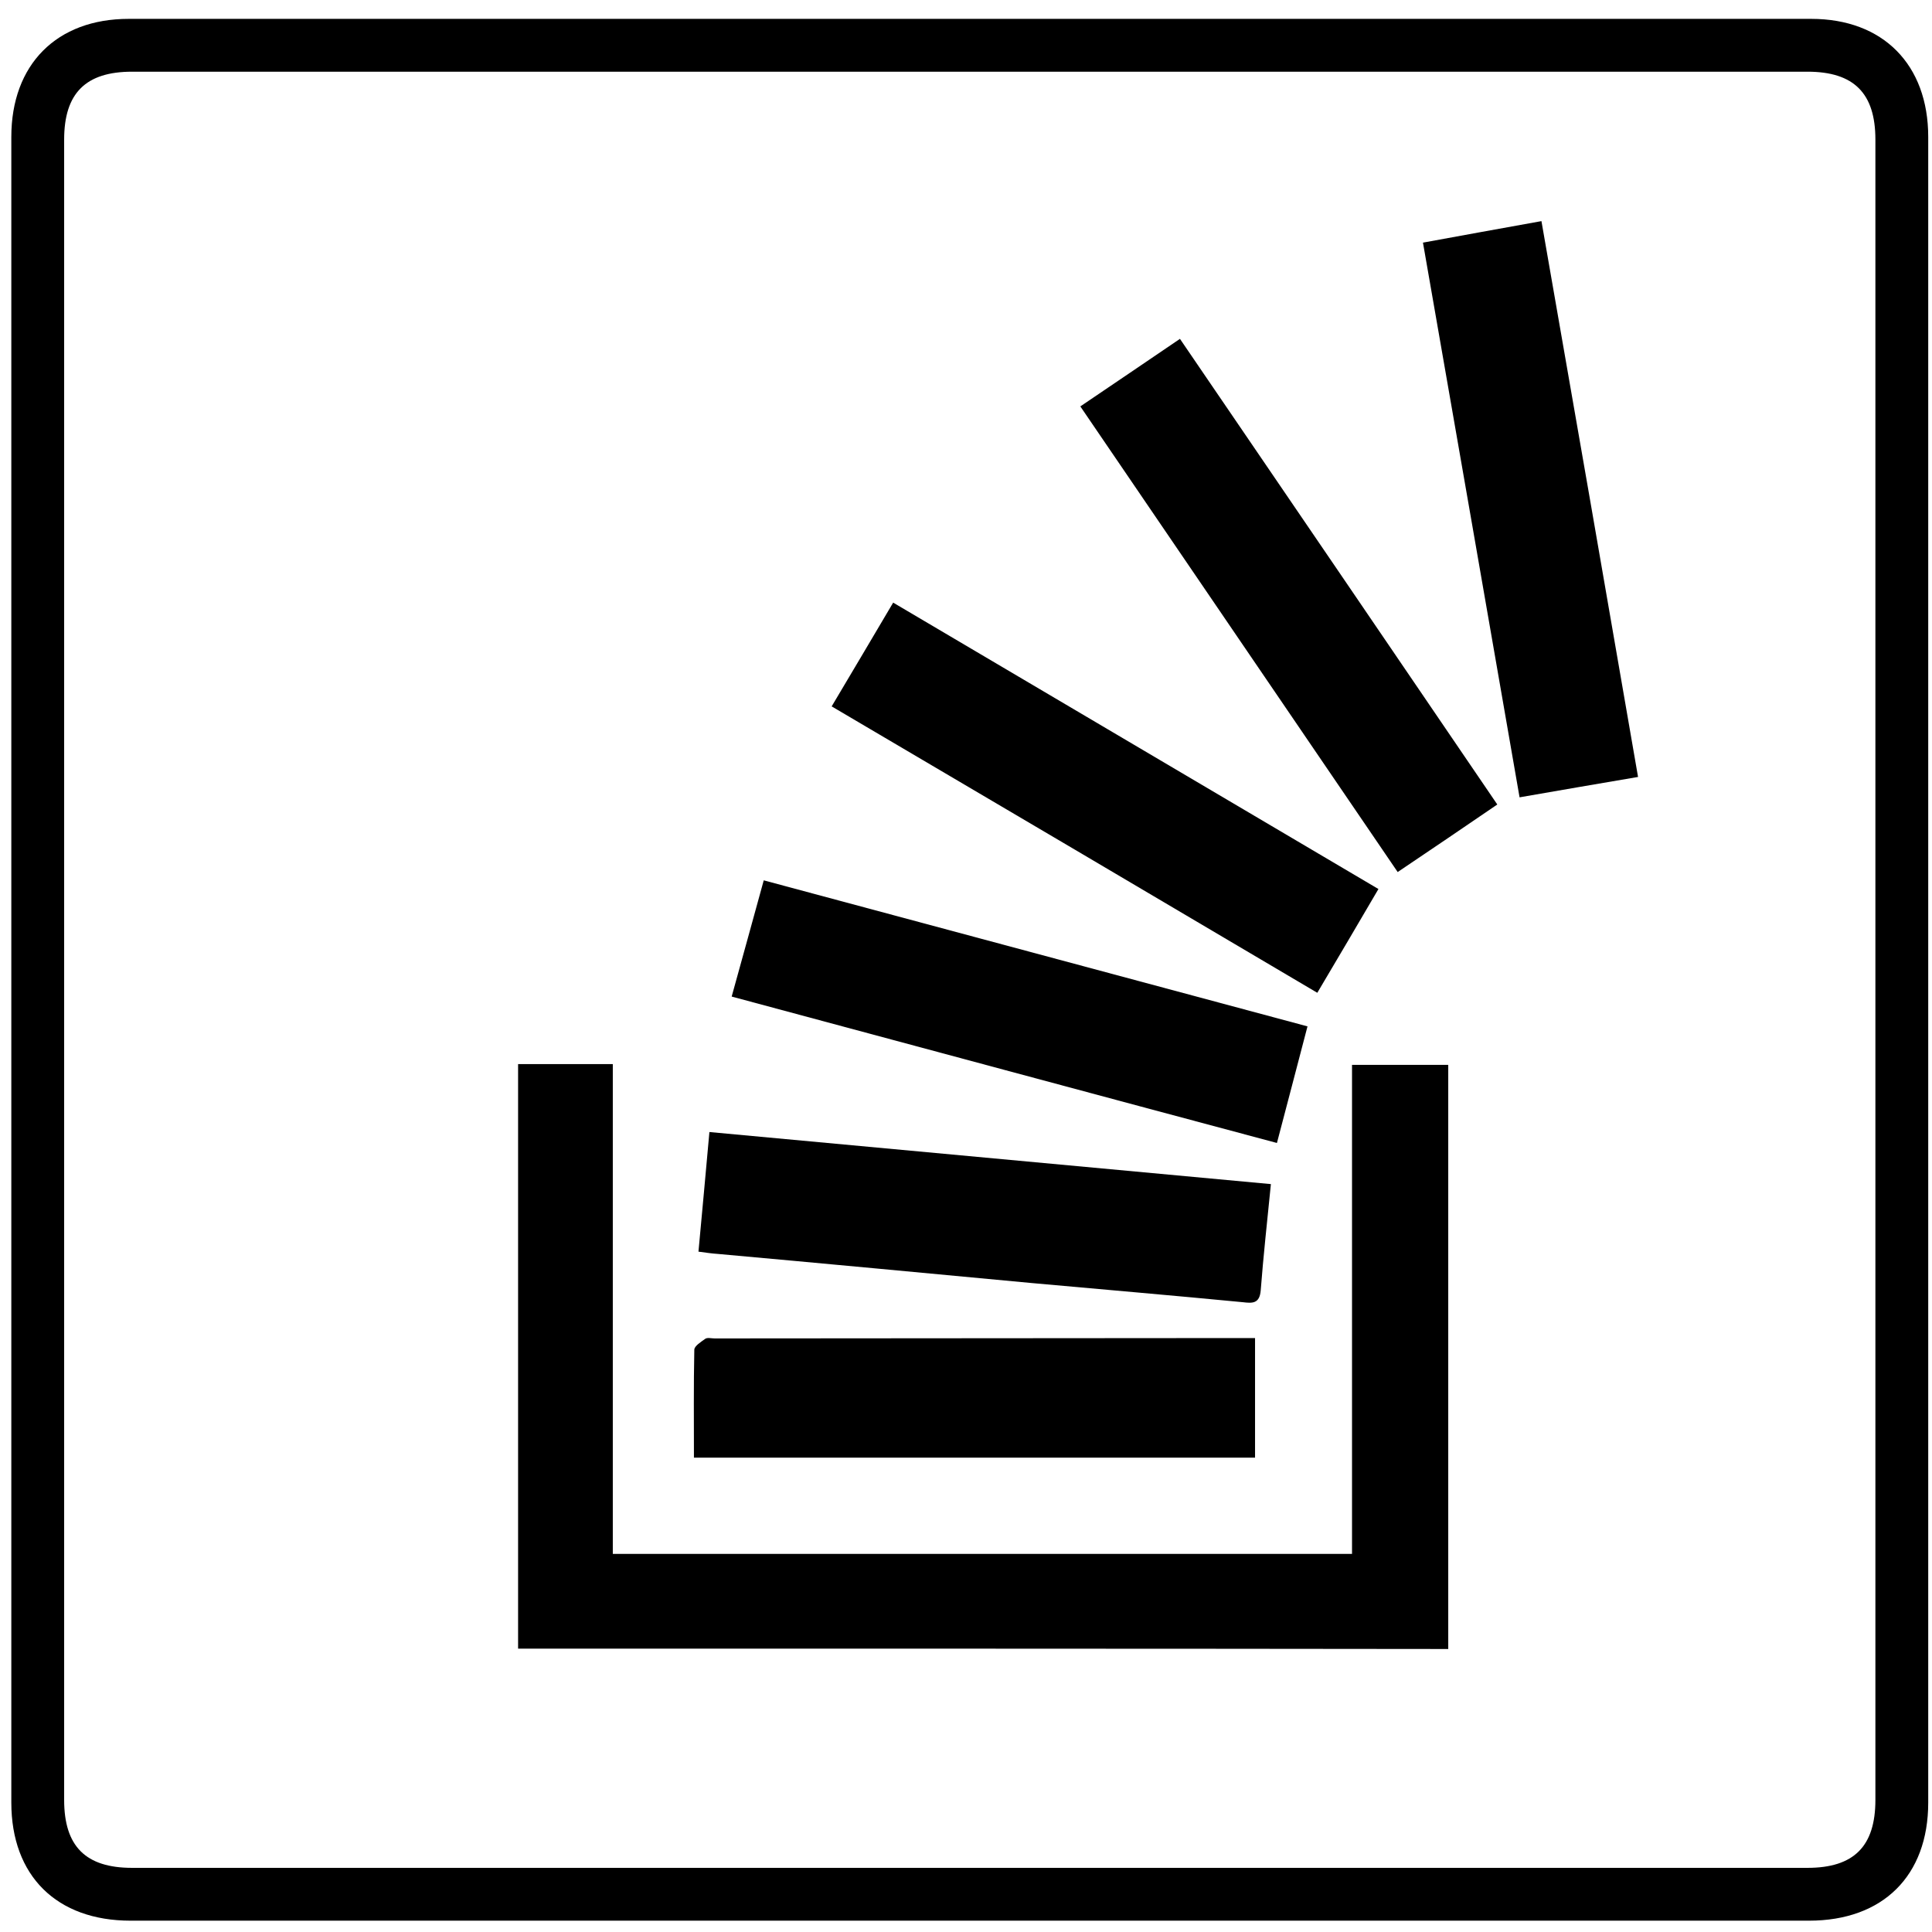
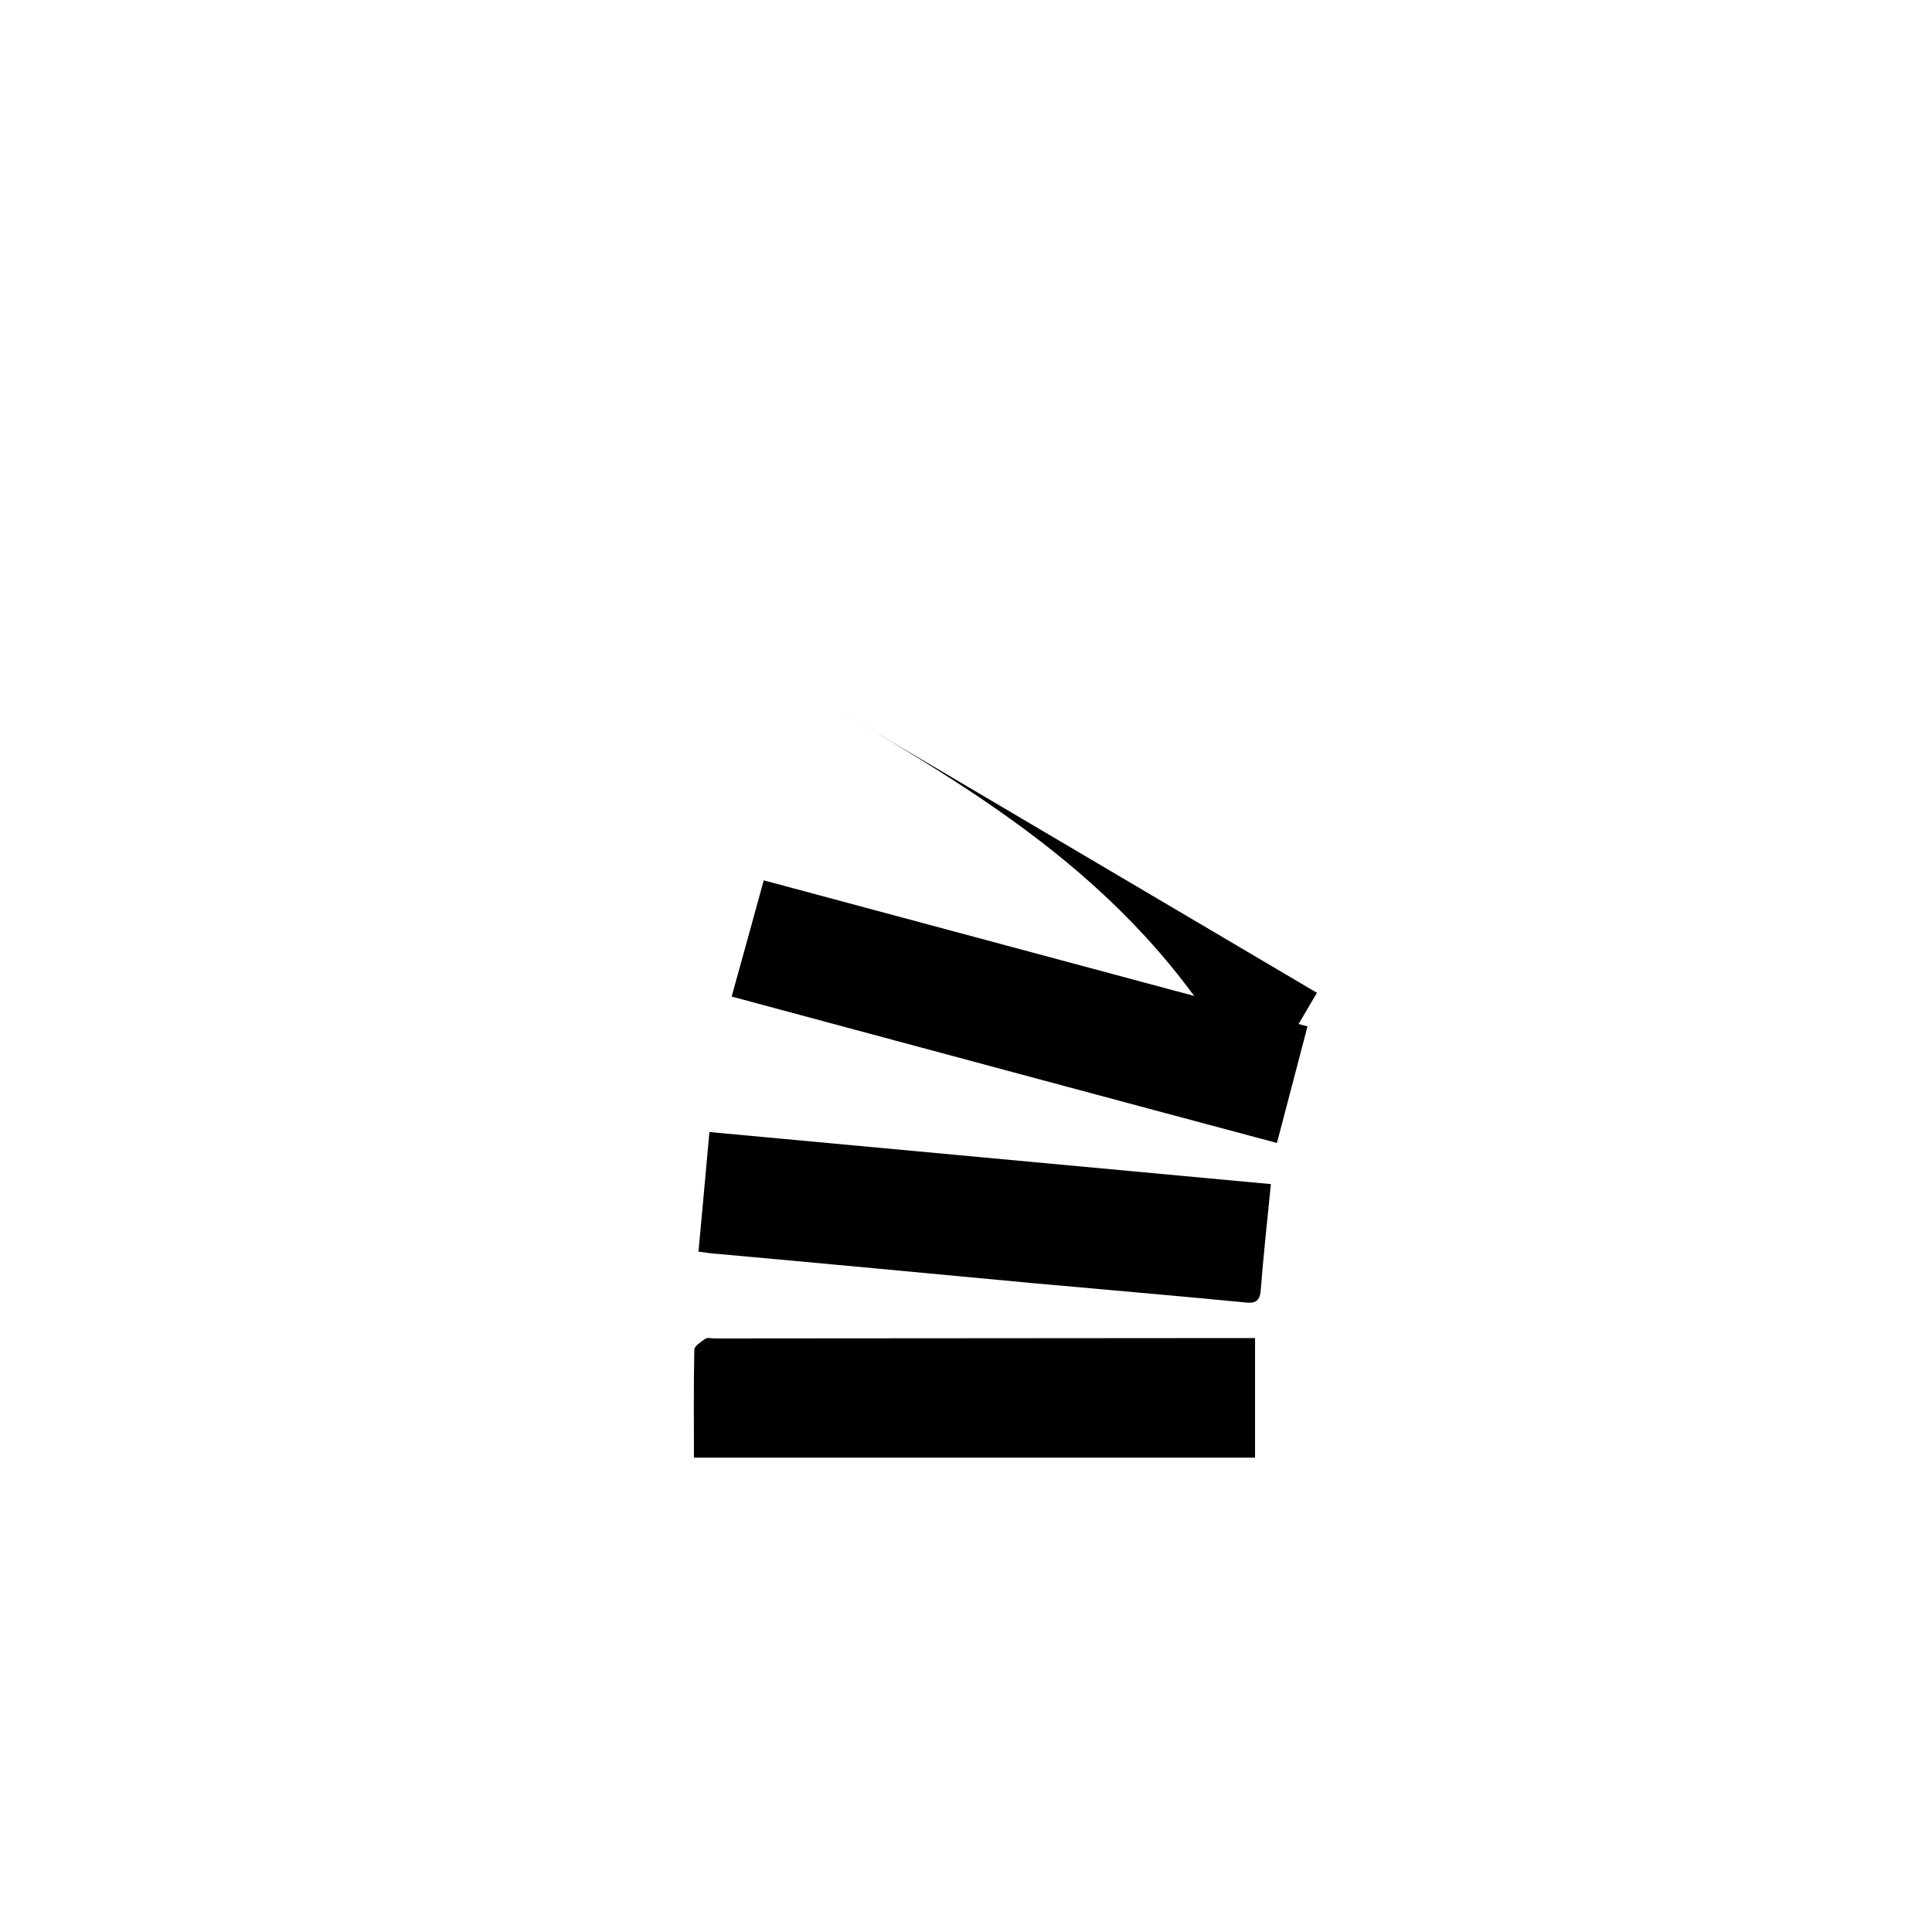
<svg xmlns="http://www.w3.org/2000/svg" enable-background="new 0 0 512 512" id="Layer_1" version="1.1" viewBox="0 0 512 512" xml:space="preserve">
  <g>
-     <path d="M256.5,509c-74,0-148,0-221.9,0C15,509,3,497.1,3,477.7C3,330.6,3,183.4,3,36.3C3,17.1,15,5,34.1,5C182.7,5,331.4,5,480,5   c19,0,31,12.1,31,31.3c0,147.1,0,294.3,0,441.4c0,19.4-12,31.3-31.6,31.3C405.1,509,330.8,509,256.5,509z M257,495   c74,0,148,0,222,0c12.3,0,18-5.7,18-18c0-146.7,0-293.3,0-440c0-12.3-5.7-18-18-18c-148,0-296,0-444,0c-12.3,0-18,5.7-18,18   c0,146.7,0,293.3,0,440c0,12.3,5.7,18,18,18C109,495,183,495,257,495z" />
-     <path d="M137.3,436.9c0-51.8,0-103.3,0-154.9c8.3,0,16.4,0,25.1,0c0,43.3,0,86.4,0,129.8c65.5,0,130.4,0,195.9,0   c0-43.1,0-86.1,0-129.6c8.8,0,17,0,25.5,0c0,51.5,0,103,0,154.8C301.7,436.9,219.7,436.9,137.3,436.9z" />
-     <path d="M434.1,205.9c-10.5,1.8-20.6,3.5-31.4,5.4c-8.5-49-17-97.7-25.6-147c10.5-1.9,20.7-3.8,31.4-5.7   C417.1,107.8,425.6,156.6,434.1,205.9z" />
-     <path d="M286.3,107.7c8.9-6,17.4-11.8,26.4-17.9c27.9,40.9,55.8,81.8,84.1,123.4c-8.9,6.1-17.5,11.9-26.4,17.9   C342.4,190,314.6,149.2,286.3,107.7z" />
-     <path d="M220.4,187.2c5.6-9.4,10.8-18.2,16.3-27.5c42.9,25.3,85.6,50.5,128.6,75.9c-5.5,9.4-10.8,18.4-16.2,27.5   C306.1,237.7,263.6,212.6,220.4,187.2z" />
+     <path d="M220.4,187.2c42.9,25.3,85.6,50.5,128.6,75.9c-5.5,9.4-10.8,18.4-16.2,27.5   C306.1,237.7,263.6,212.6,220.4,187.2z" />
    <path d="M336.8,313.8c-1,10-2,19.1-2.7,28.2c-0.3,3.5-2.2,3.4-4.7,3.1c-18.7-1.8-37.4-3.4-56.2-5.1c-27.7-2.6-55.3-5.2-83-7.7   c-1.5-0.1-2.9-0.3-5.1-0.6c1-10.5,1.9-20.8,2.9-31.7C237.7,304.6,287,309.2,336.8,313.8z" />
    <path d="M193.9,264.1c2.9-10.4,5.6-20.3,8.5-30.8c48.1,12.9,95.7,25.7,144.1,38.7c-2.7,10.3-5.3,20.3-8.1,30.9   C290.1,290,242.3,277.1,193.9,264.1z" />
    <path d="M183.9,386.3c0-9.7-0.1-19.2,0.1-28.6c0-1,1.8-2.1,2.9-2.9c0.6-0.4,1.6-0.1,2.5-0.1c46,0,91.9-0.1,137.9-0.1   c1.6,0,3.3,0,5.3,0c0,10.7,0,20.9,0,31.7C283.4,386.3,234,386.3,183.9,386.3z" />
  </g>
</svg>